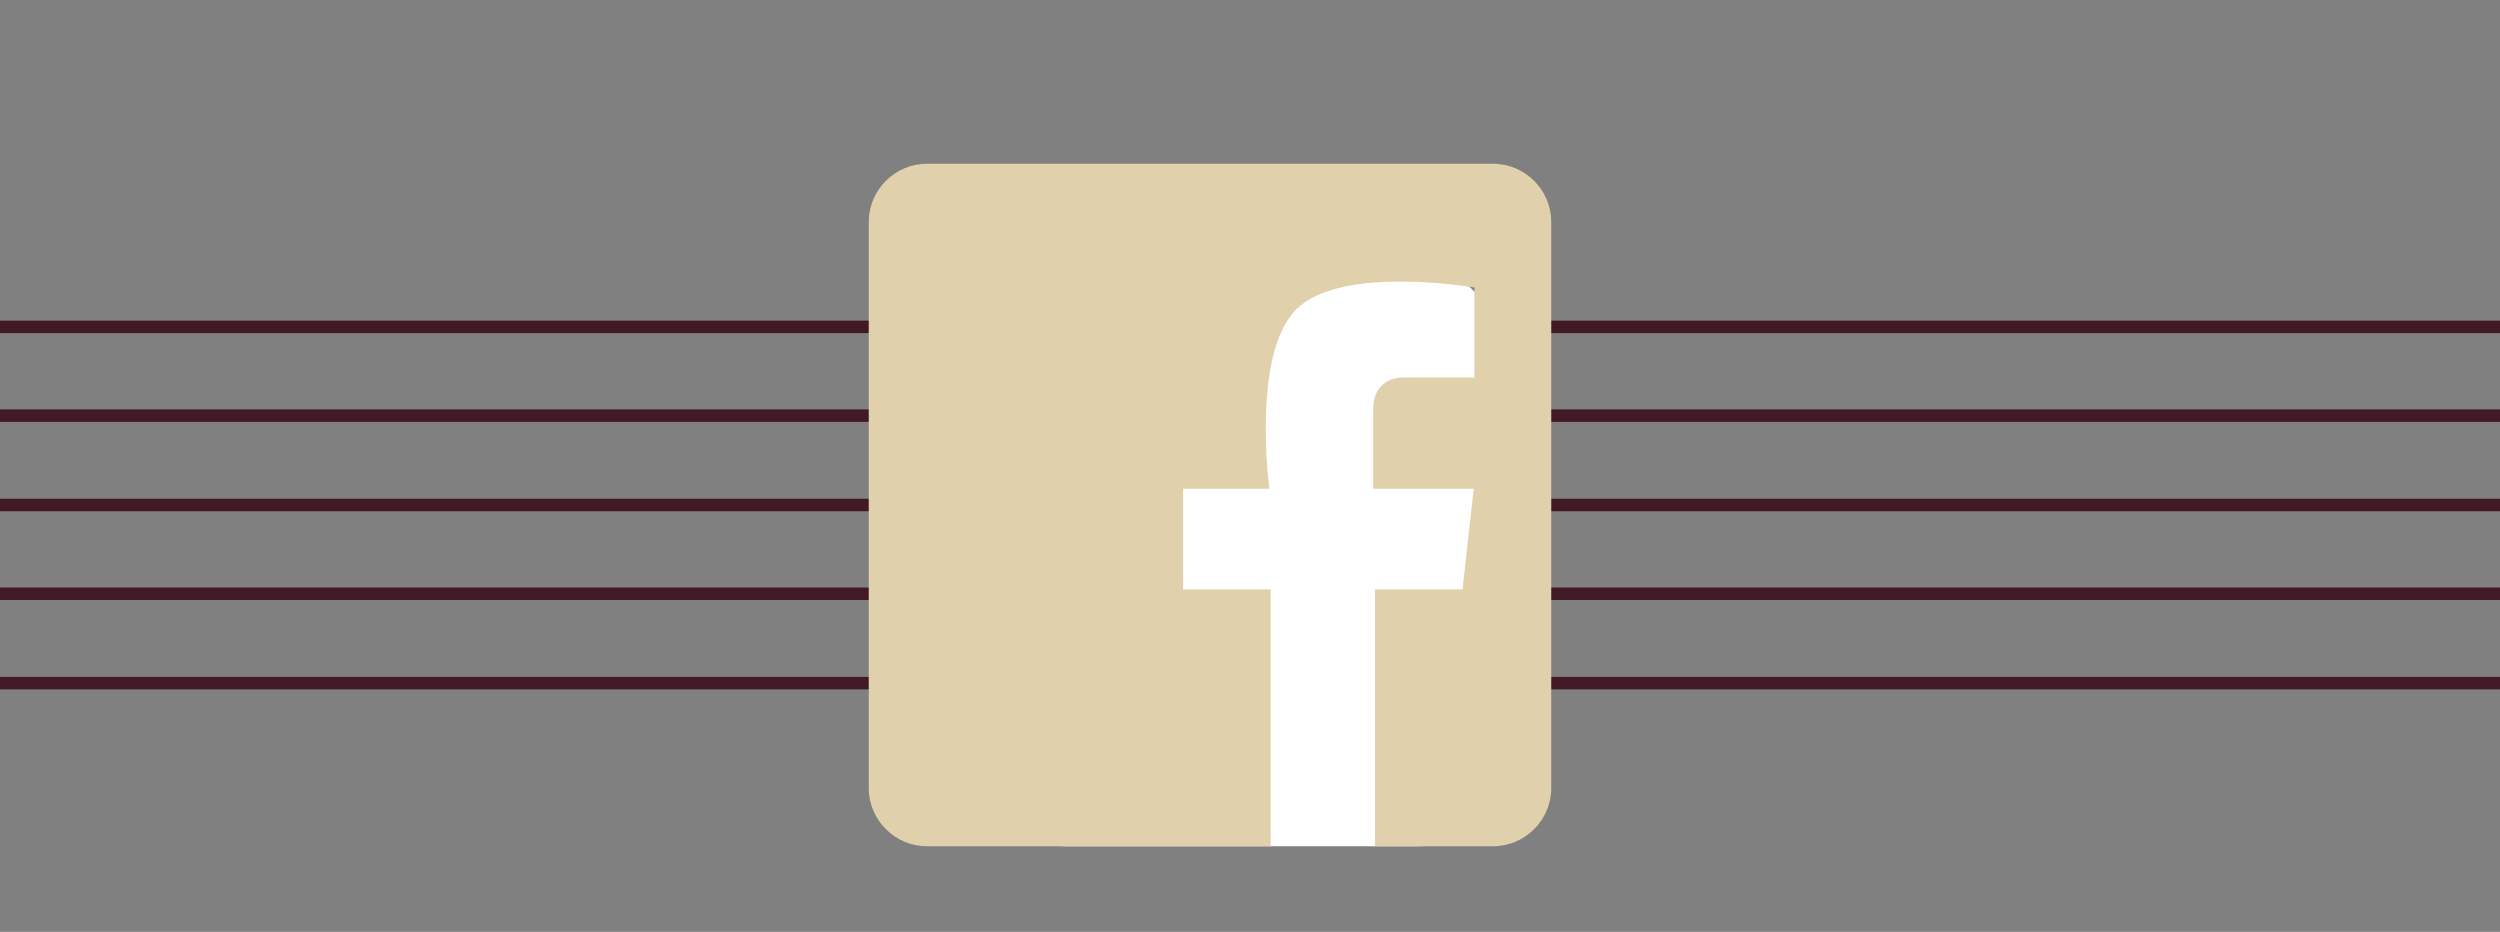
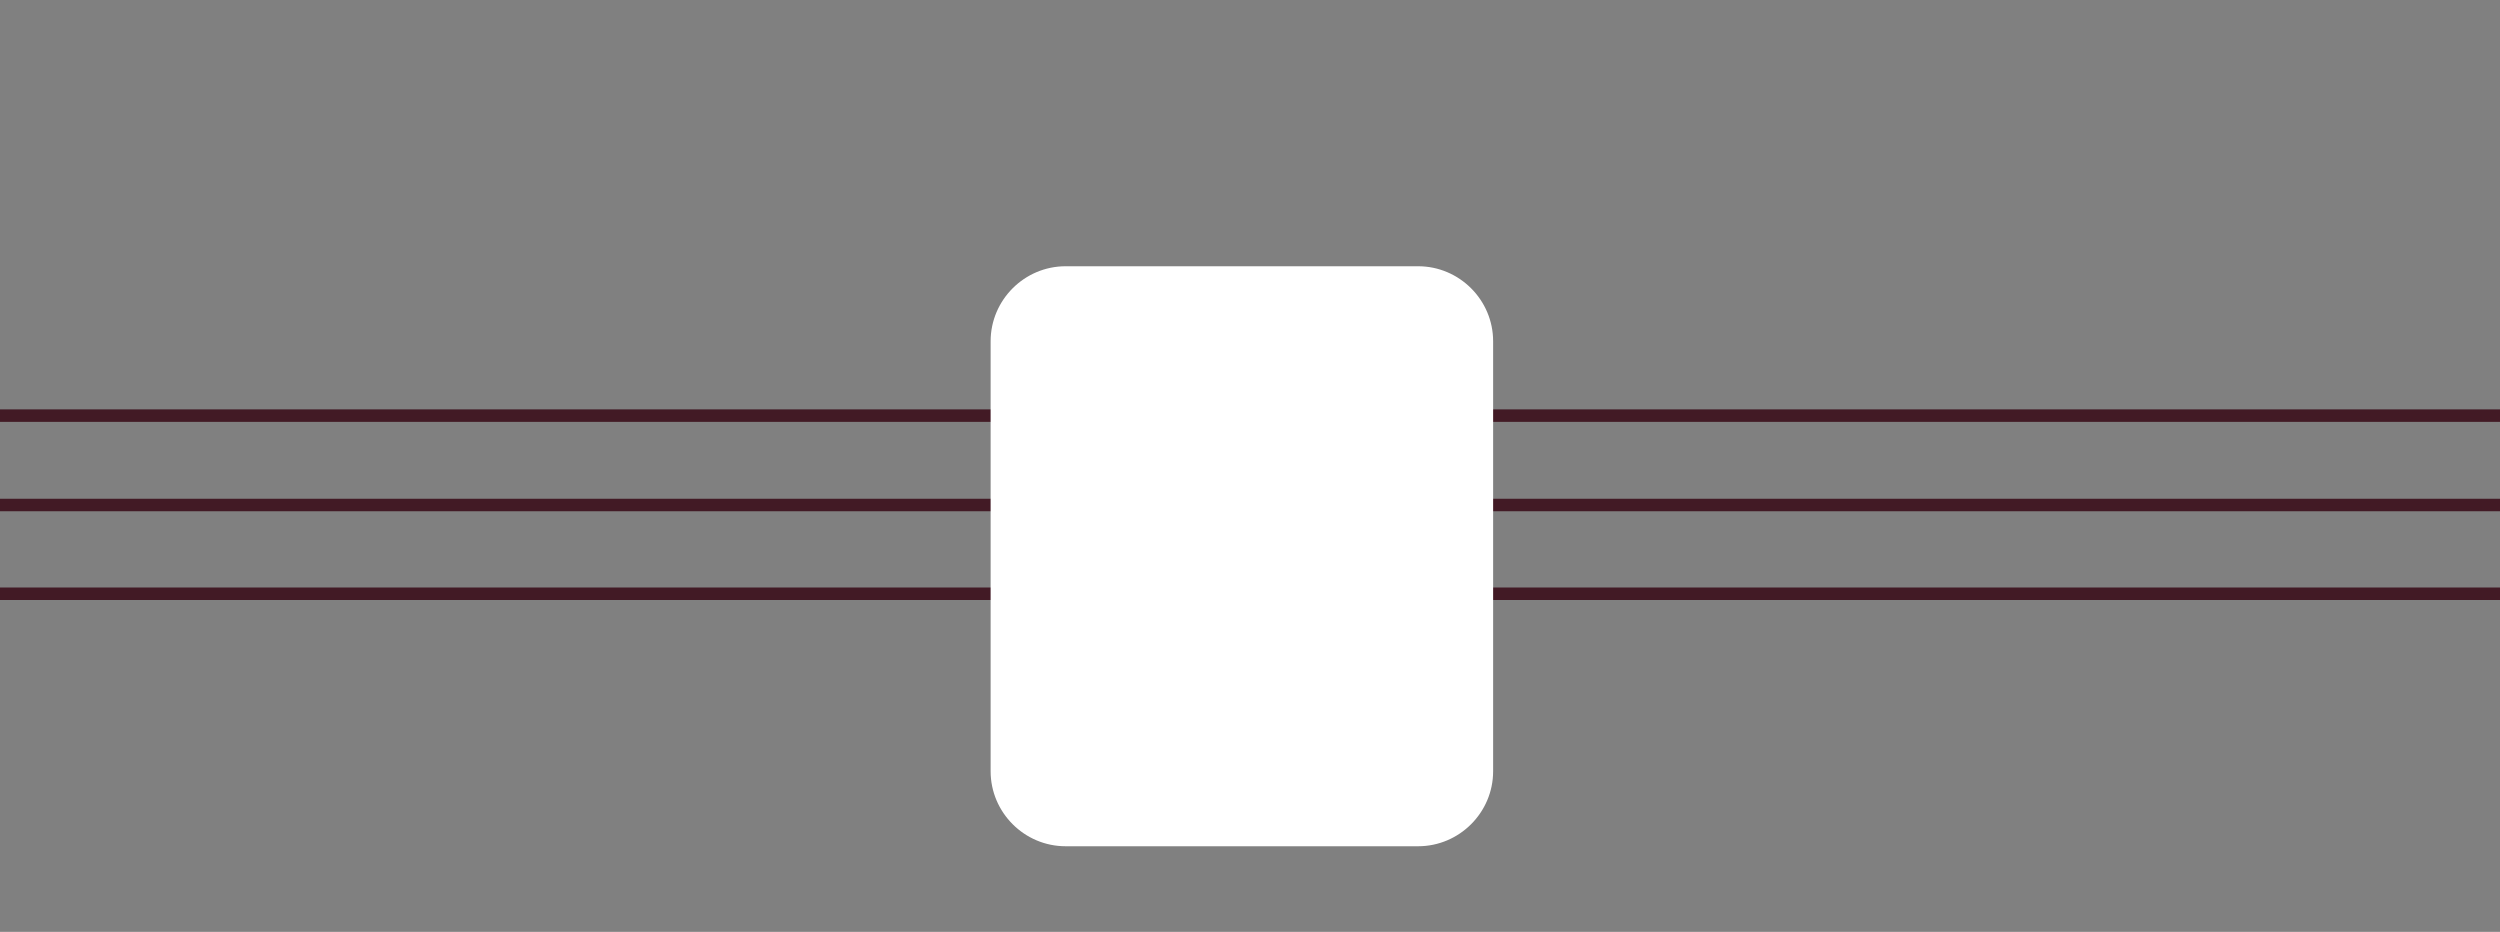
<svg xmlns="http://www.w3.org/2000/svg" version="1.1" x="0px" y="0px" viewBox="0 0 400 149.1" enable-background="new 0 0 400 149.1" xml:space="preserve">
  <rect x="0" y="0" width="400" height="149.1" fill="#808080" stroke="none" />
  <g id="HEADER">
-     <line stroke="#421A25" stroke-width="2" stroke-miterlimit="10" x1="0" y1="52.3" x2="1023.8" y2="52.3" />
    <line stroke="#421A25" stroke-width="2" stroke-miterlimit="10" x1="0" y1="66.5" x2="1023.8" y2="66.5" />
    <line stroke="#421A25" stroke-width="2" stroke-miterlimit="10" x1="0" y1="80.8" x2="1023.8" y2="80.8" />
    <line stroke="#421A25" stroke-width="2" stroke-miterlimit="10" x1="0" y1="95" x2="1023.8" y2="95" />
-     <line stroke="#421A25" stroke-width="2" stroke-miterlimit="10" x1="0" y1="109.3" x2="1023.8" y2="109.3" />
    <g>
      <path fill="#FFFFFF" d="M226.9,135.4h-56.4c-6.6,0-12-5.4-12-12V54.6c0-6.6,5.4-12,12-12h56.4c6.6,0,12,5.4,12,12v68.8    C238.9,130,233.5,135.4,226.9,135.4z" />
-       <path fill="#E0D1AC" d="M238.9,26.2h-90.6c-5.1,0-9.3,4.2-9.3,9.3v90.6c0,5.1,4.2,9.3,9.3,9.3h55V94.3h-14V78.2h13.8    c0,0-2.9-21.5,4.3-28.7s28.5-3.5,28.5-3.5v14.4c0,0-9.3,0-11.5,0s-4.7,1.4-4.7,5c0,3.7,0,12.8,0,12.8h16.1L234,94.3h-14v41.1h18.9    c5.1,0,9.3-4.2,9.3-9.3V35.5C248.2,30.4,244,26.2,238.9,26.2z" />
    </g>
  </g>
  <g id="logo">
</g>
  <g id="slideshow">
</g>
</svg>